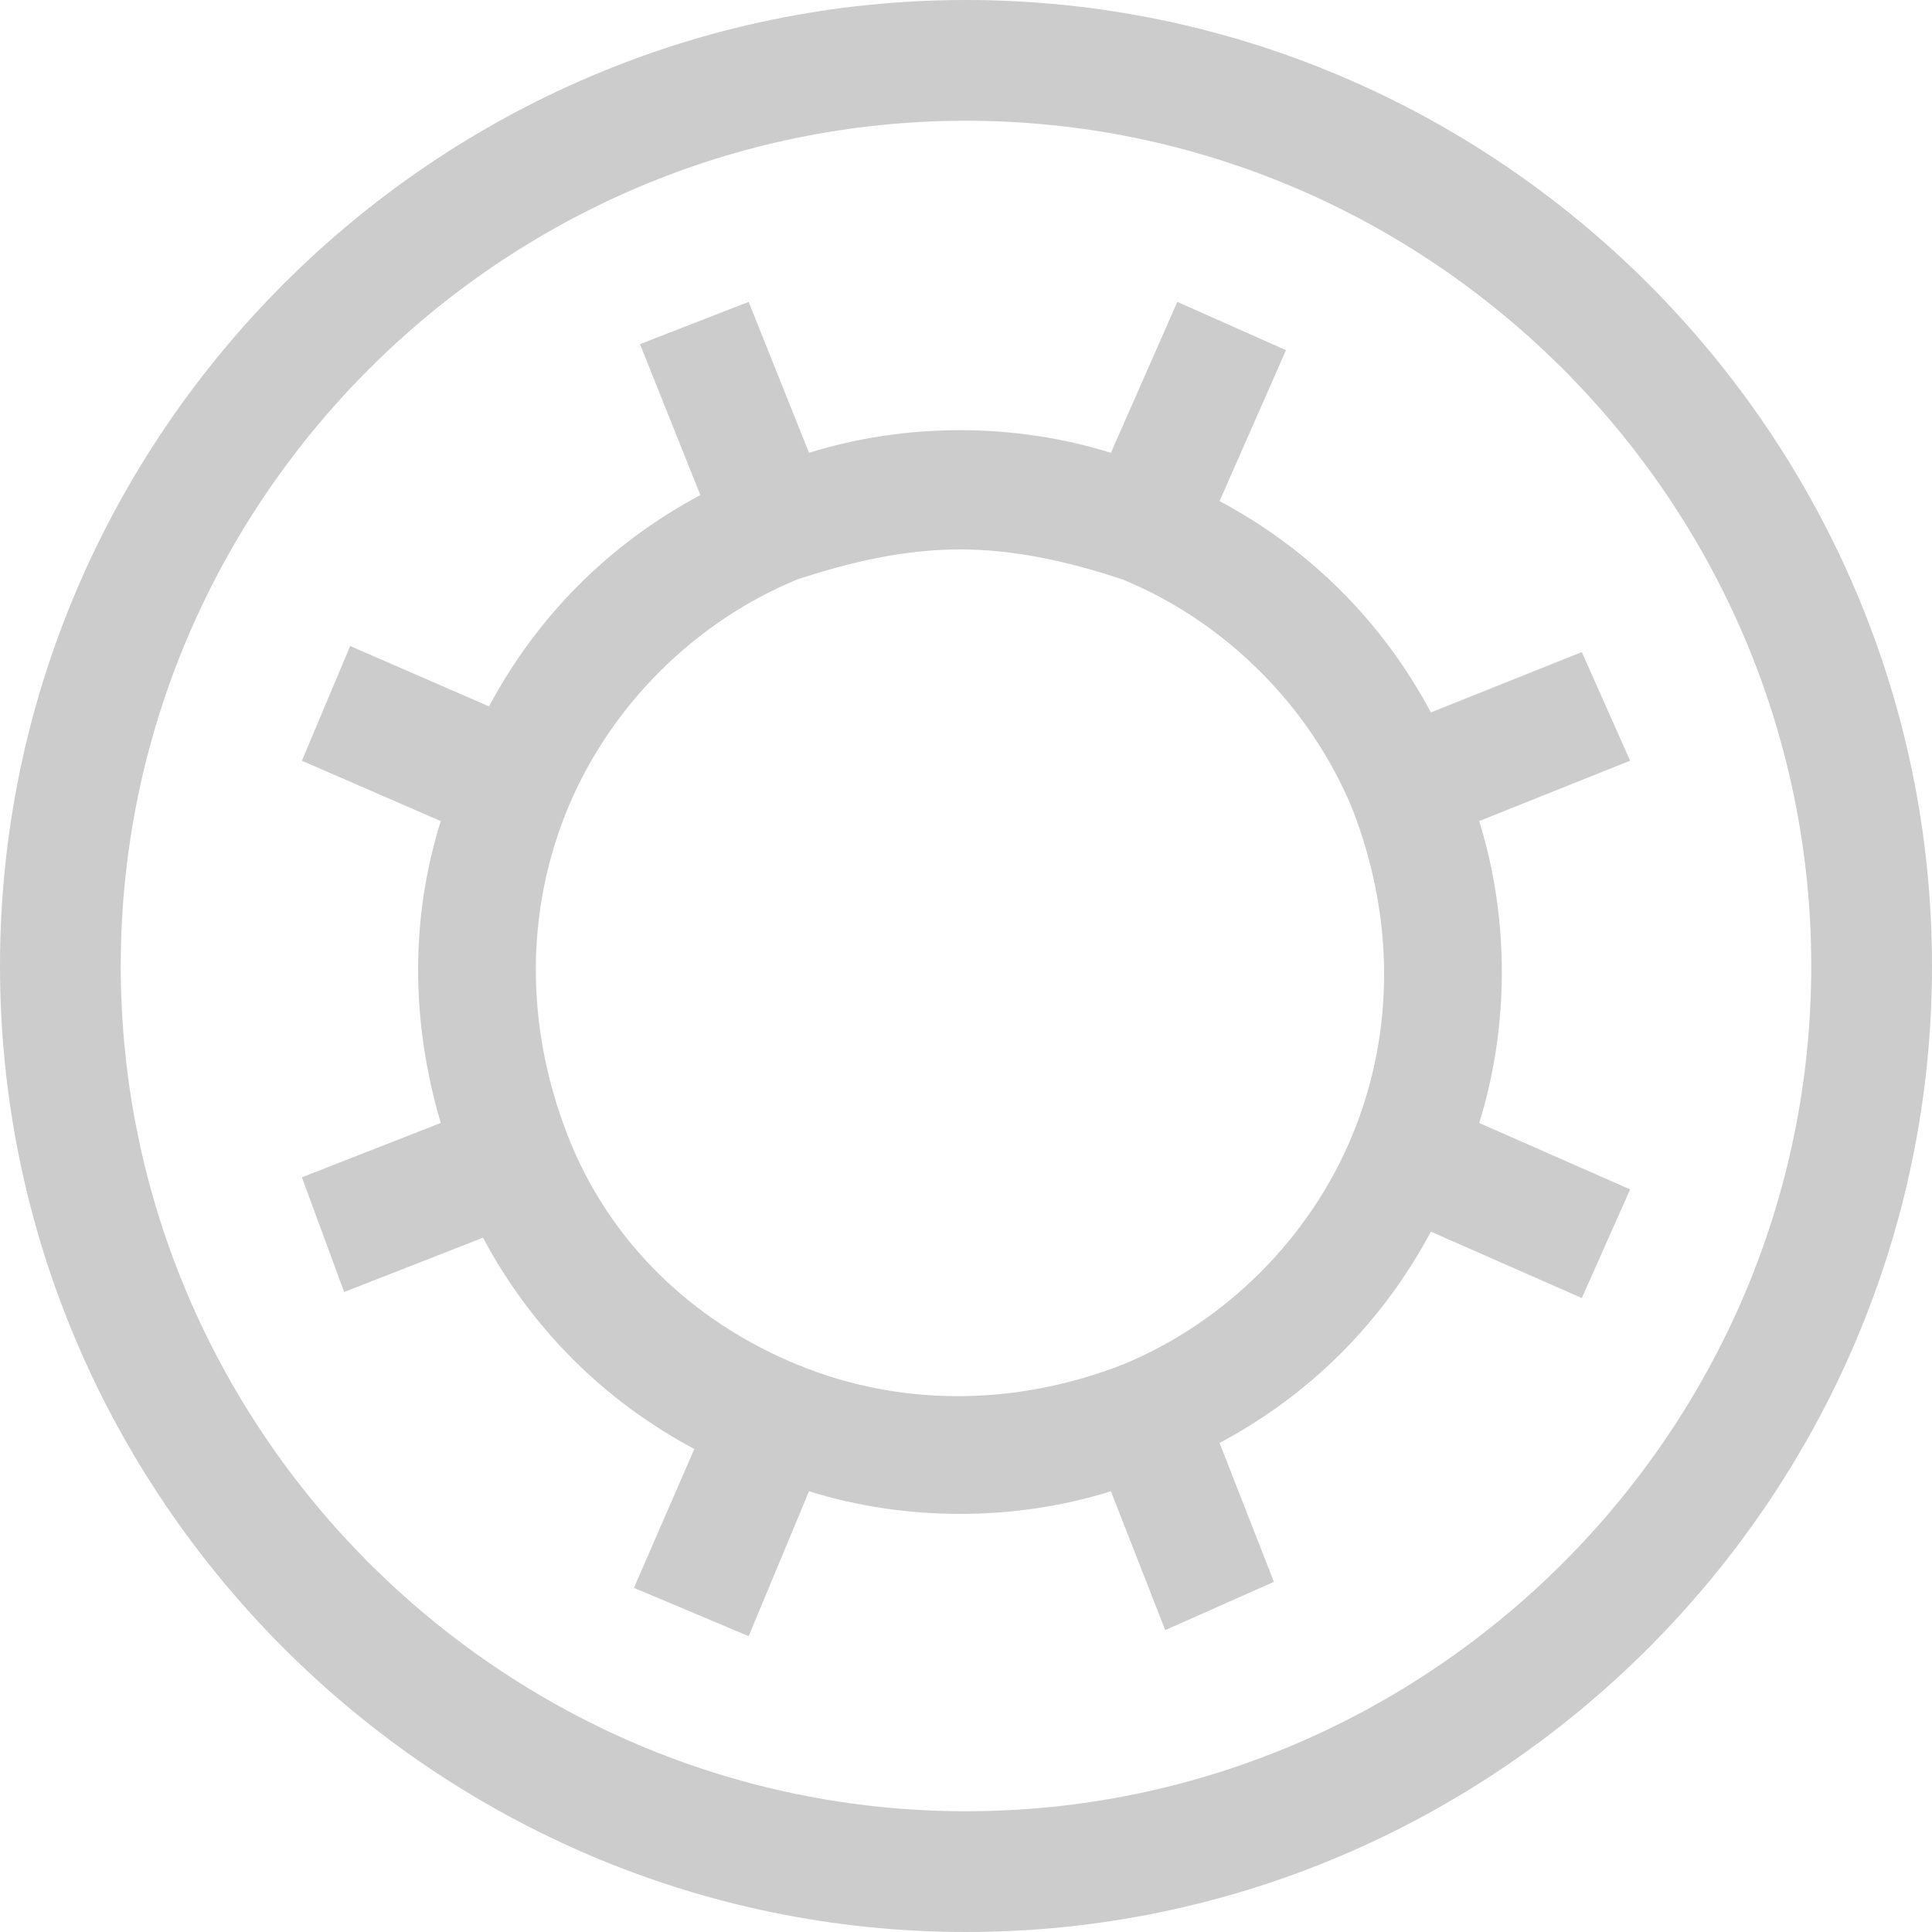
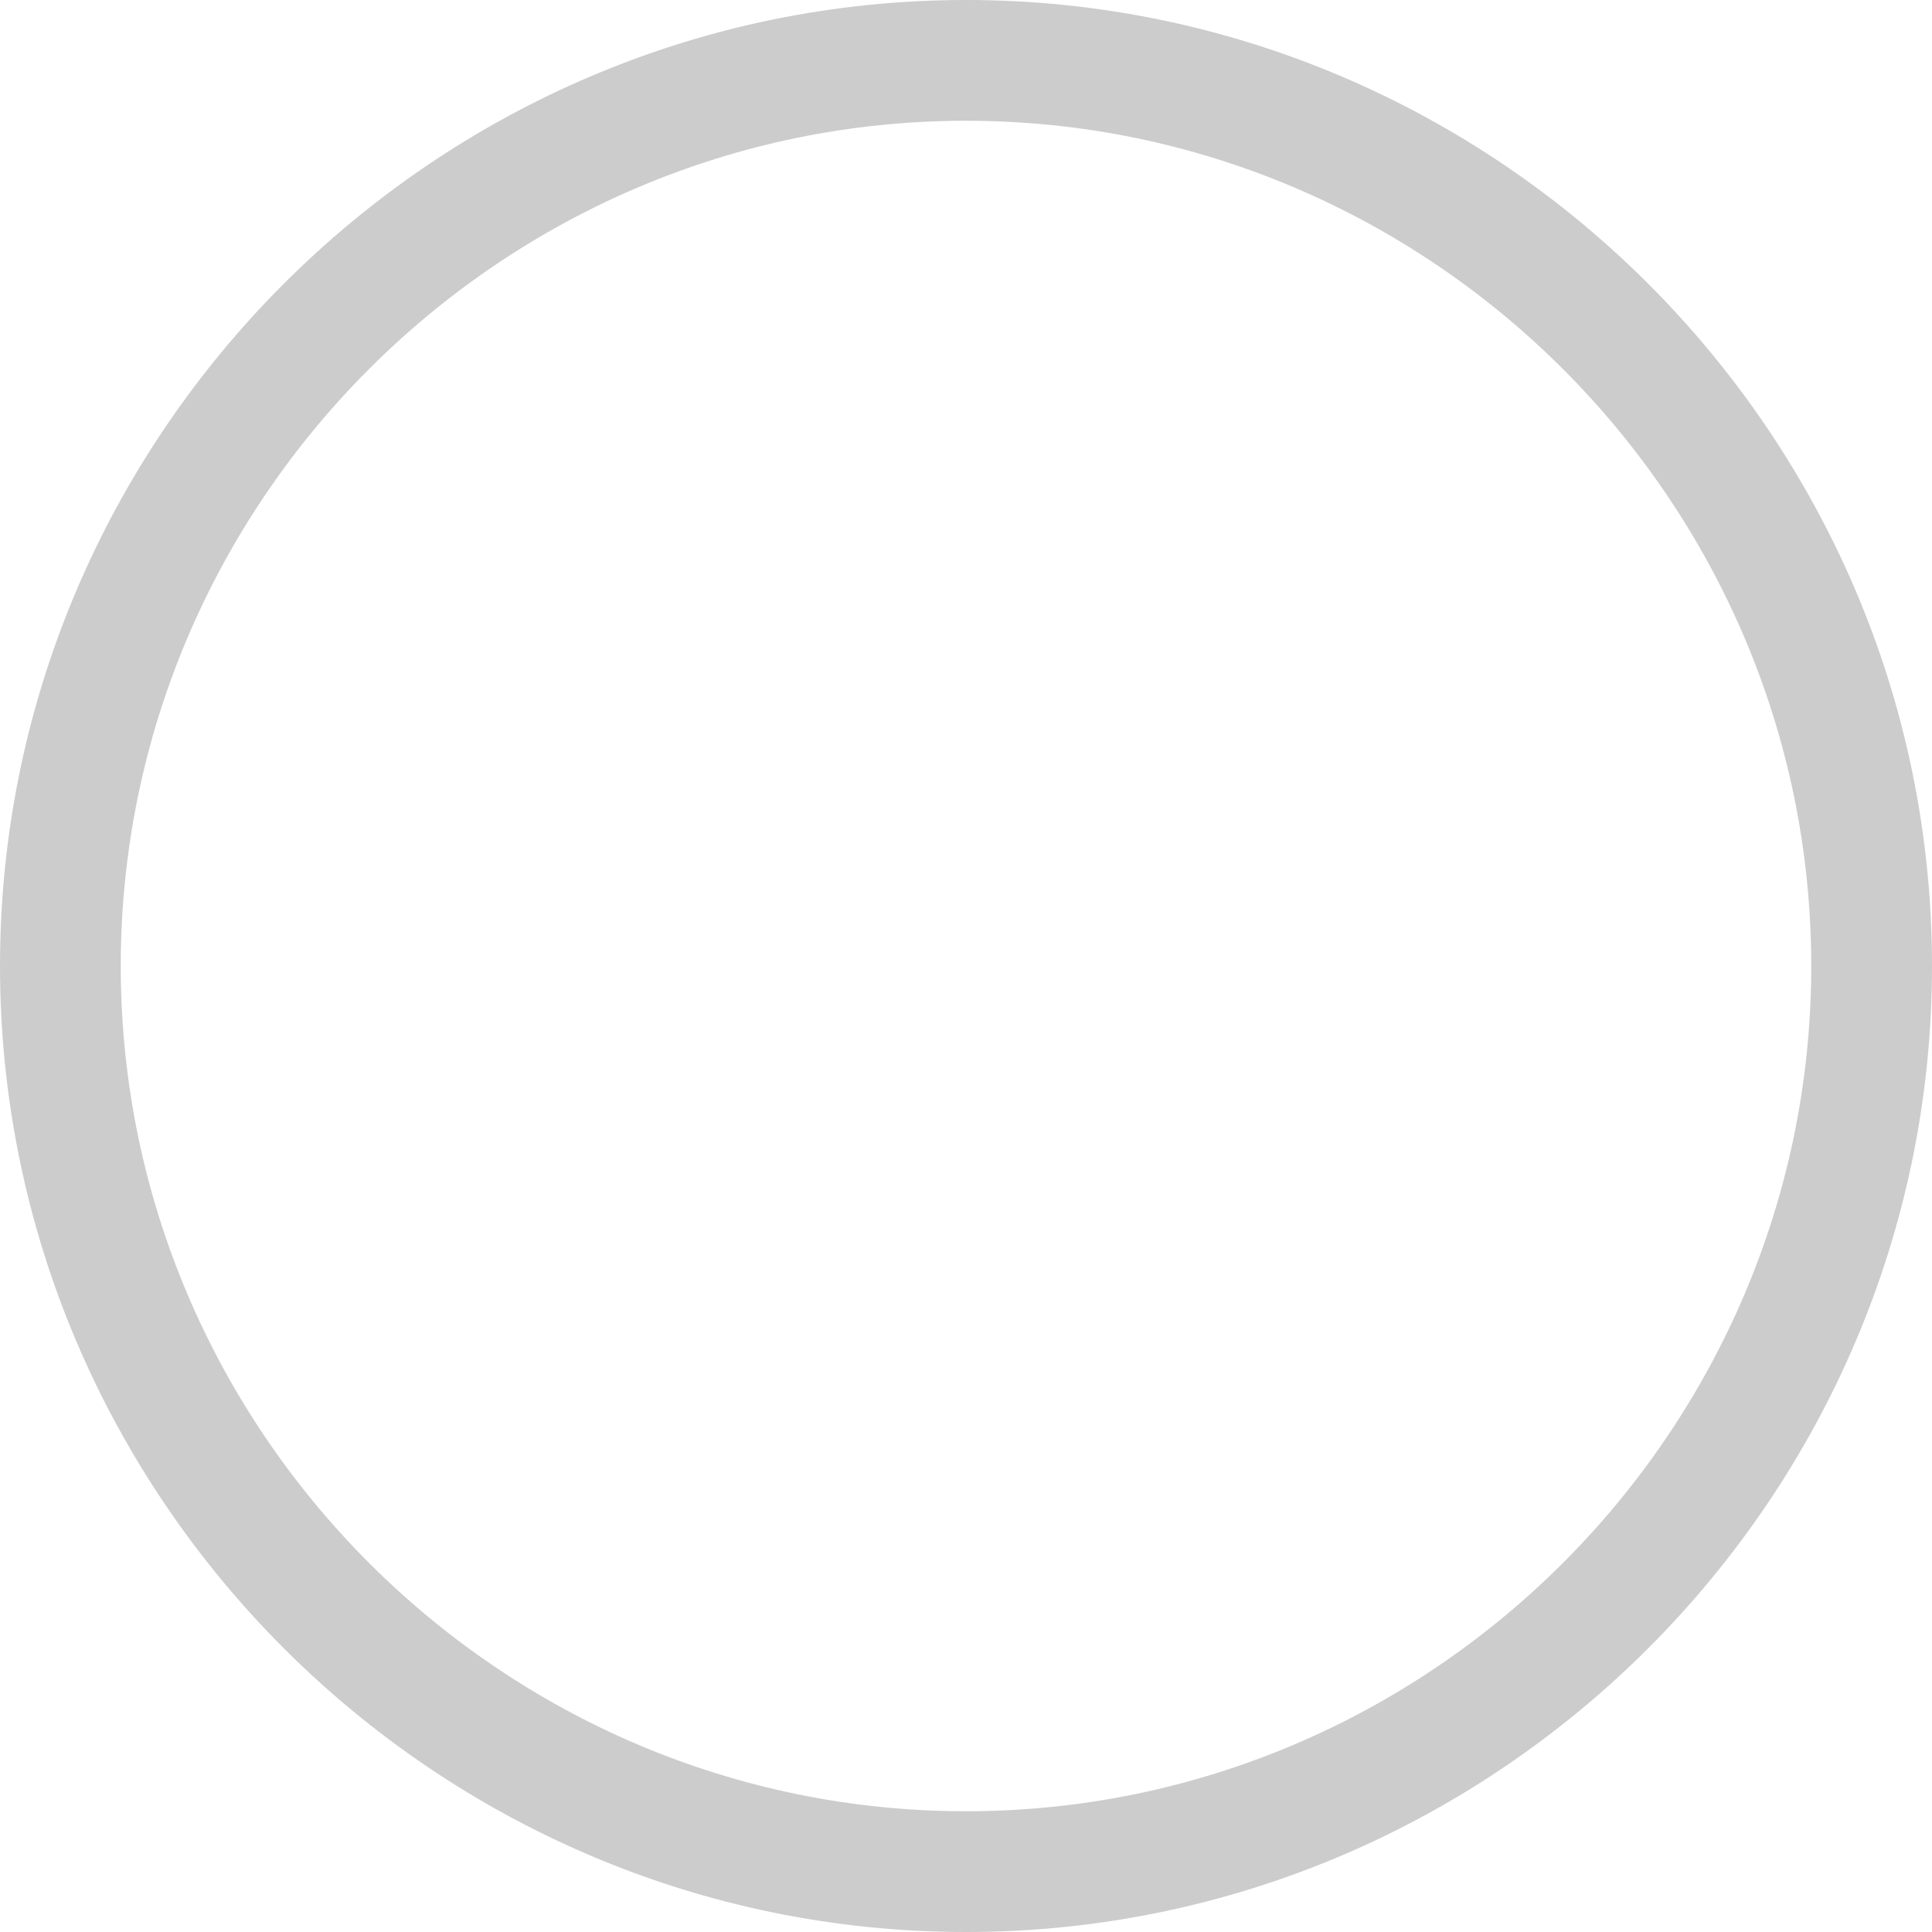
<svg xmlns="http://www.w3.org/2000/svg" version="1.1" id="Layer_1" x="0px" y="0px" viewBox="0 0 32 32" style="enable-background:new 0 0 32 32;" xml:space="preserve">
  <style type="text/css">
	.st0{fill:#CCCCCC;}
</style>
  <g>
    <path id="icon" class="st0" d="M16,32C7.2,32,0,24.8,0,16S7.2,0,16,0s16,7.2,16,16S24.8,32,16,32z M16,2C8.3,2,2,8.3,2,16   s6.3,14,14,14s14-6.3,14-14S23.7,2,16,2z" />
-     <path class="st0" d="M12.4,27.1l-1.9-0.8l1-2.3c-1.5-0.8-2.7-2-3.5-3.5l-2.3,0.9L5,19.5l2.3-0.9c-0.5-1.7-0.5-3.4,0-5l-2.3-1   l0.8-1.9l2.3,1c0.8-1.5,2-2.7,3.5-3.5l-1-2.5L12.4,5l1,2.5c1.6-0.5,3.4-0.5,5,0l1.1-2.5l1.8,0.8l-1.1,2.5c1.5,0.8,2.7,2,3.5,3.5   l2.5-1l0.8,1.8l-2.5,1c0.5,1.6,0.5,3.4,0,5l2.5,1.1l-0.8,1.8l-2.5-1.1c-0.8,1.5-2,2.7-3.5,3.5l0.9,2.3L19.3,27l-0.9-2.3   c-1.6,0.5-3.4,0.5-5,0L12.4,27.1z M15.9,9.1c-0.9,0-1.8,0.2-2.7,0.5c-1.7,0.7-3.1,2.1-3.8,3.8c-0.7,1.7-0.7,3.6,0,5.4   s2.1,3.1,3.8,3.8c1.7,0.7,3.6,0.7,5.4,0c1.7-0.7,3.1-2.1,3.8-3.8s0.7-3.6,0-5.4l0,0c-0.7-1.7-2.1-3.1-3.8-3.8   C17.7,9.3,16.8,9.1,15.9,9.1z" />
  </g>
</svg>